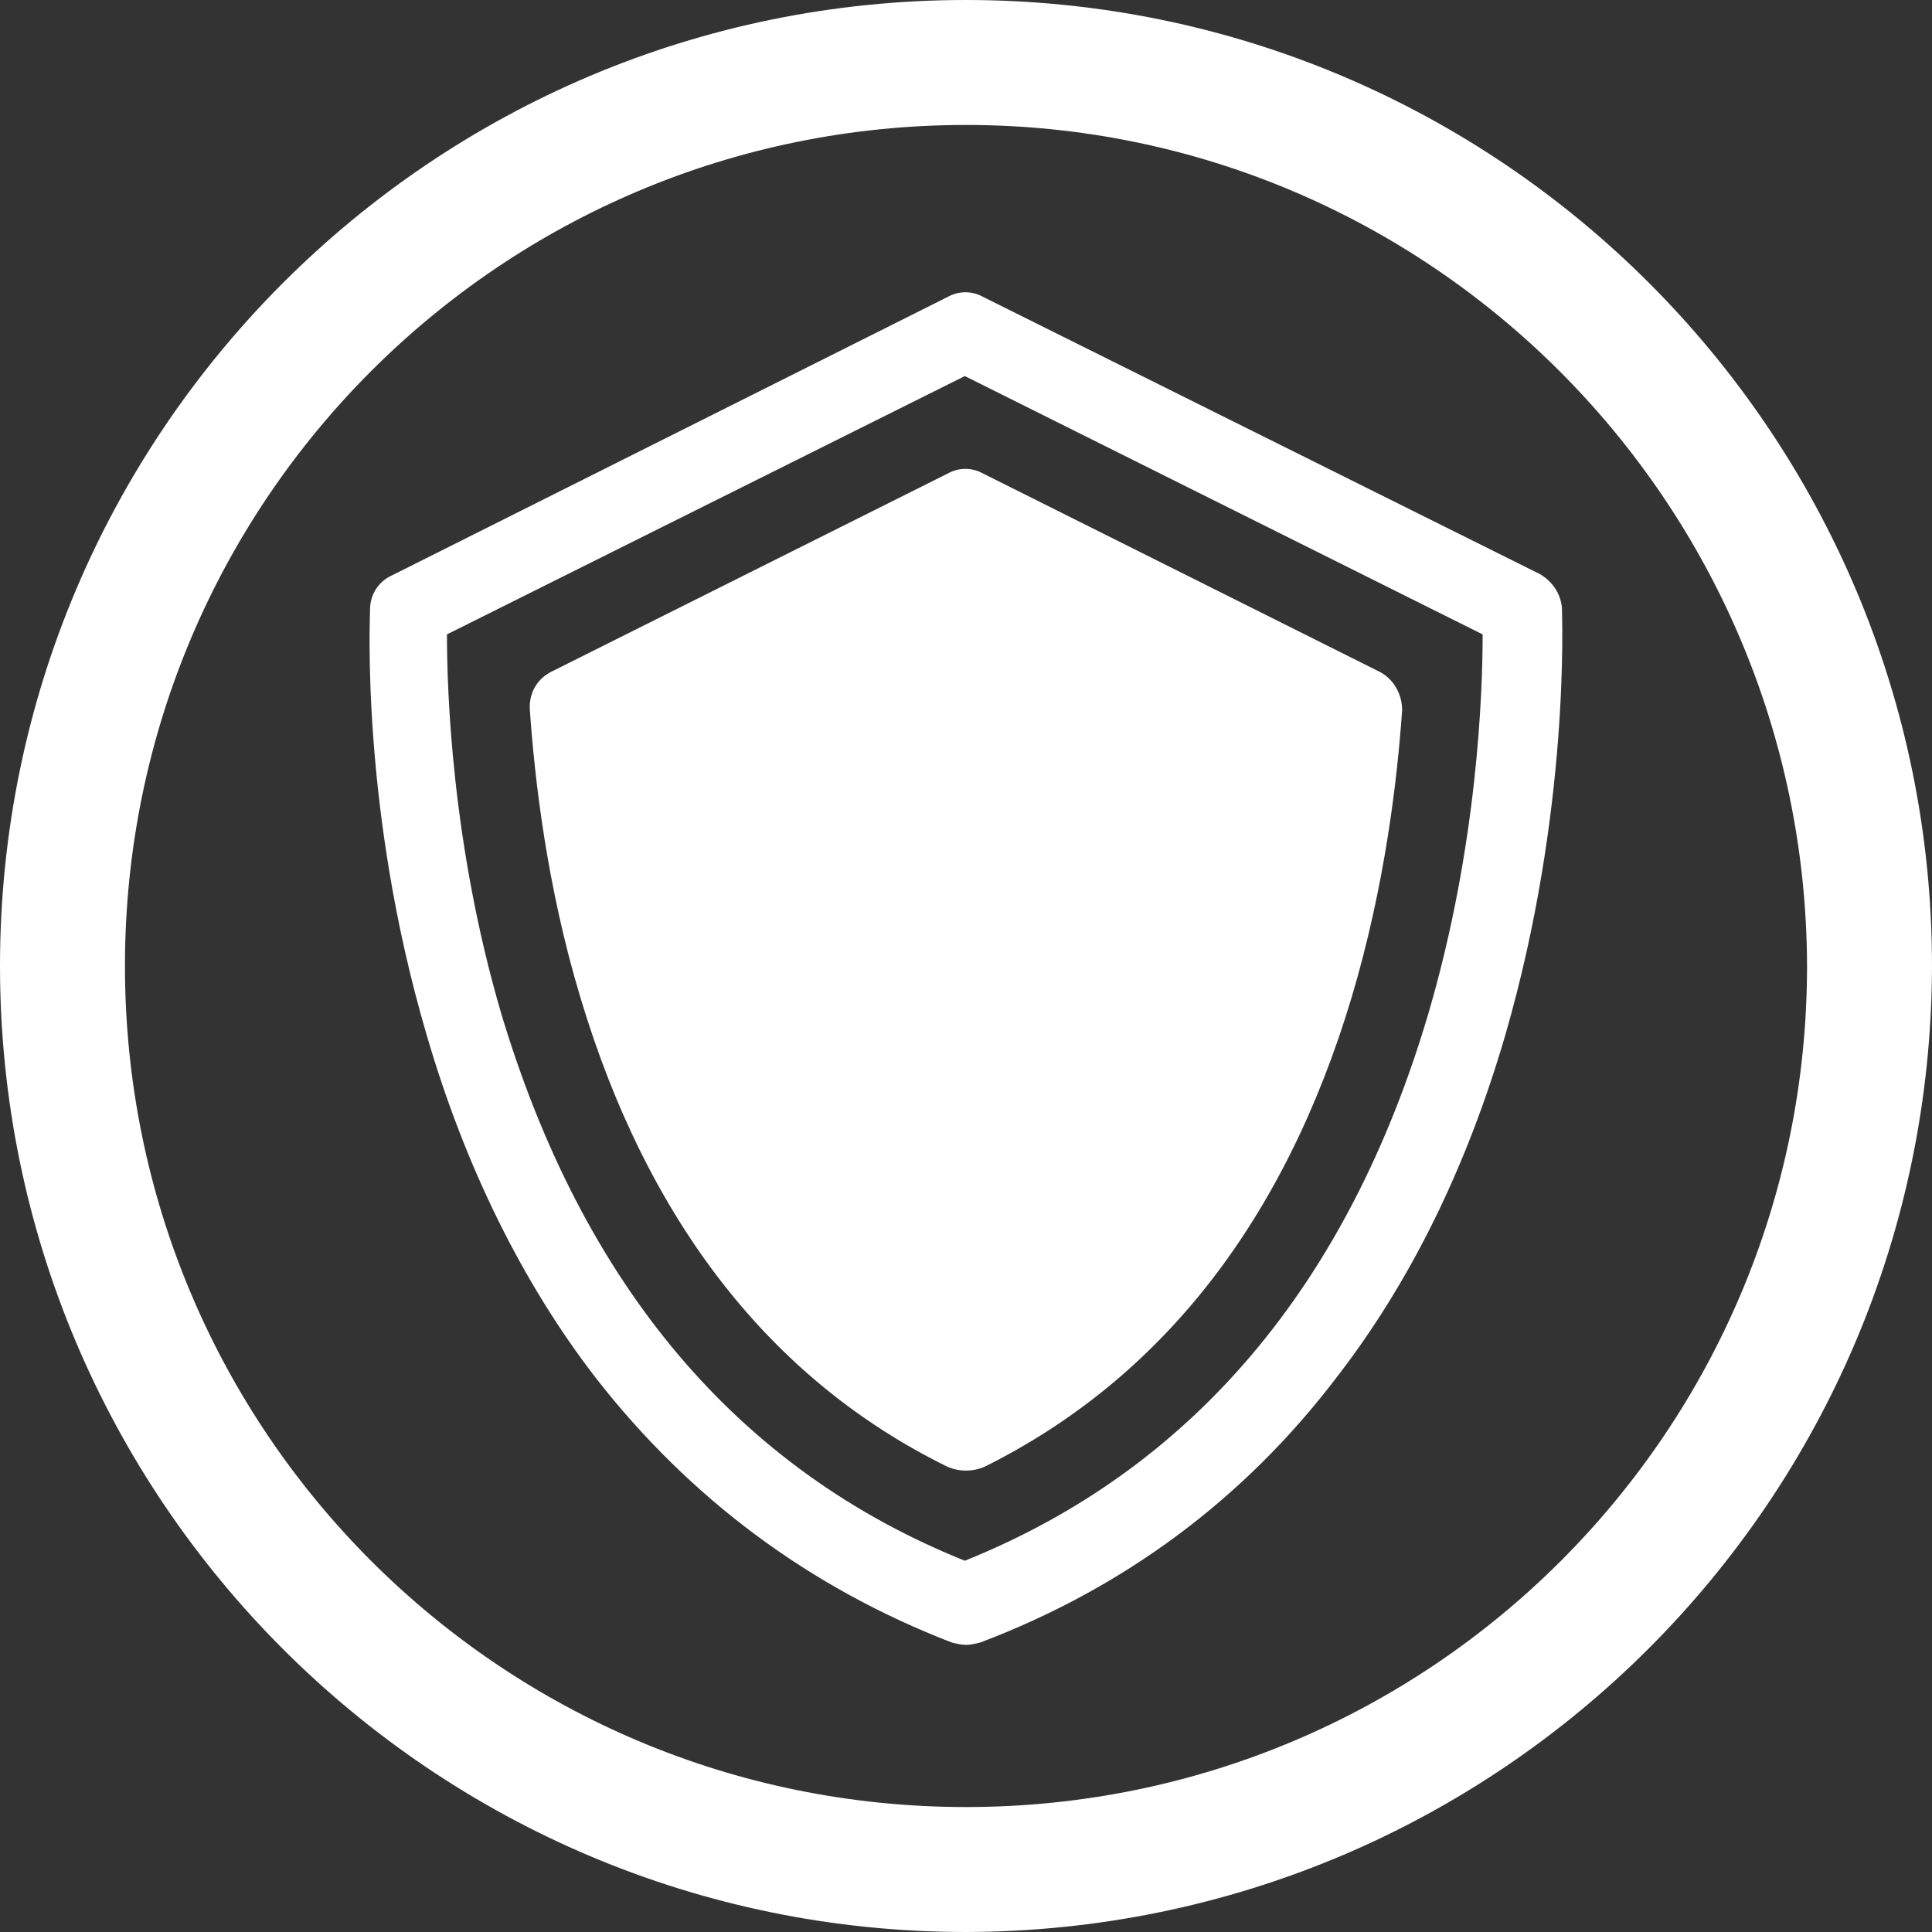
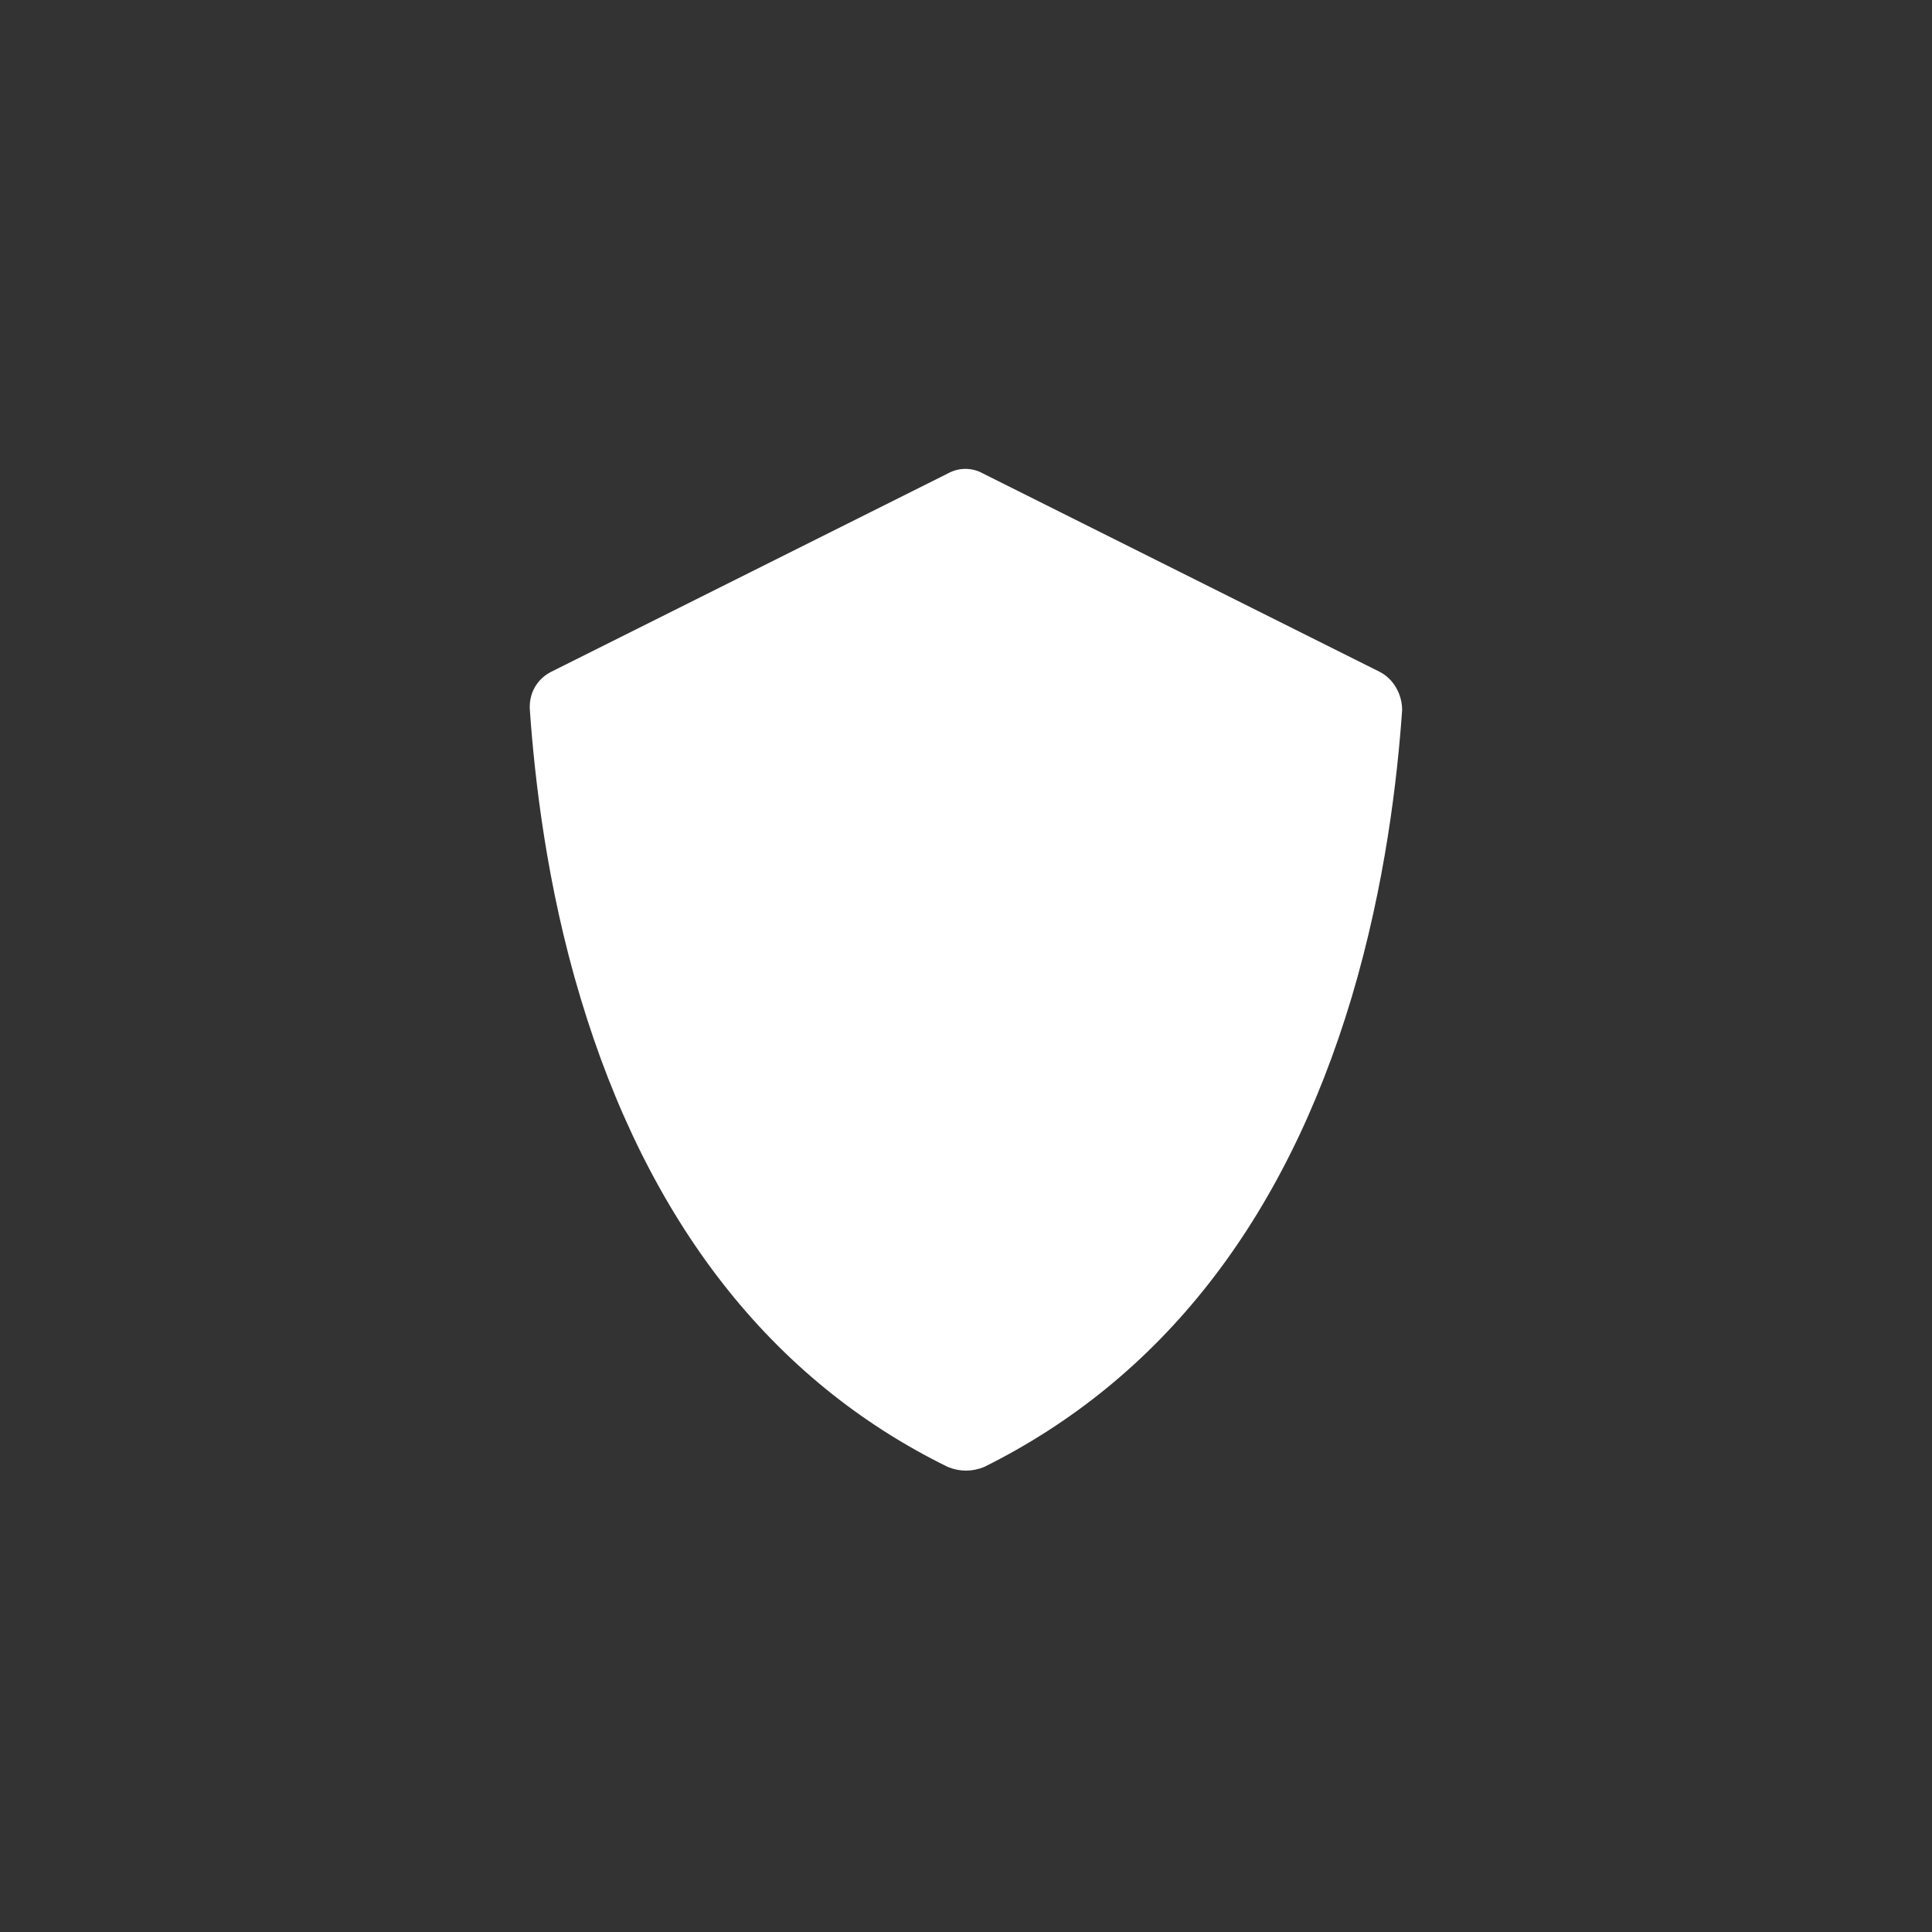
<svg xmlns="http://www.w3.org/2000/svg" version="1.1" id="Layer_1" x="0px" y="0px" viewBox="0 0 160.8 160.8" style="enable-background:new 0 0 160.8 160.8;" xml:space="preserve">
  <rect x="0" y="0" width="160.8" height="160.8" fill="#333333" stroke="none" />
  <style type="text/css">
	.st0{fill:#FFFFFF;}
</style>
-   <path class="st0" d="M80.4,160.8C36,160.8,0,124.8,0,80.4S36,0,80.4,0s80.4,36,80.4,80.4C160.7,124.8,124.8,160.7,80.4,160.8z   M80.4,10.4c-38.7,0-70,31.3-70,70s31.3,70,70,70s70-31.3,70-70C150.3,41.8,119,10.4,80.4,10.4z" />
-   <path class="st0" d="M130,50.6c-0.1-1.2-0.8-2.2-1.8-2.8L81.8,24.7c-0.9-0.5-2-0.5-2.9,0L32.6,47.9c-1.1,0.5-1.8,1.6-1.8,2.8  c0,0.7-0.8,16.7,4.7,35.4c3.2,11,8,20.7,14.1,28.6c7.8,10,17.7,17.4,29.6,22c0.4,0.1,0.8,0.2,1.2,0.2c0.4,0,0.8-0.1,1.2-0.2  c11.9-4.5,21.9-11.9,29.6-22c6.2-8,10.9-17.6,14.1-28.6C130.7,67.4,130,51.3,130,50.6L130,50.6z M118.9,84.3  c-6.7,22.7-19.7,38-38.6,45.6c-18.9-7.6-31.8-22.9-38.6-45.6c-4.1-14-4.5-26.8-4.5-31.5l43.1-21.5l43.1,21.5  C123.4,57.5,123,70.3,118.9,84.3z" />
  <path class="st0" d="M106.1,81.1c-4.9,16.2-13.6,27.8-25.8,34.4c-12.2-6.6-20.9-18.1-25.8-34.4c-2.3-7.6-3.3-14.9-3.8-20.2  l29.5-14.8l29.5,14.8C109.4,66.2,108.4,73.4,106.1,81.1z" />
  <path class="st0" d="M114.8,55.9l-33-16.5c-0.9-0.5-2-0.5-2.9,0l-33,16.5c-1.2,0.6-1.9,1.8-1.8,3.2c0.4,5.7,1.4,14.6,4.2,23.9  c5.6,18.7,15.9,31.9,30.6,39.1c0.5,0.2,1,0.3,1.5,0.3s1-0.1,1.5-0.3c14.7-7.3,25-20.4,30.6-39.1c2.8-9.4,3.8-18.2,4.2-23.9  C116.7,57.8,116,56.5,114.8,55.9z" />
</svg>